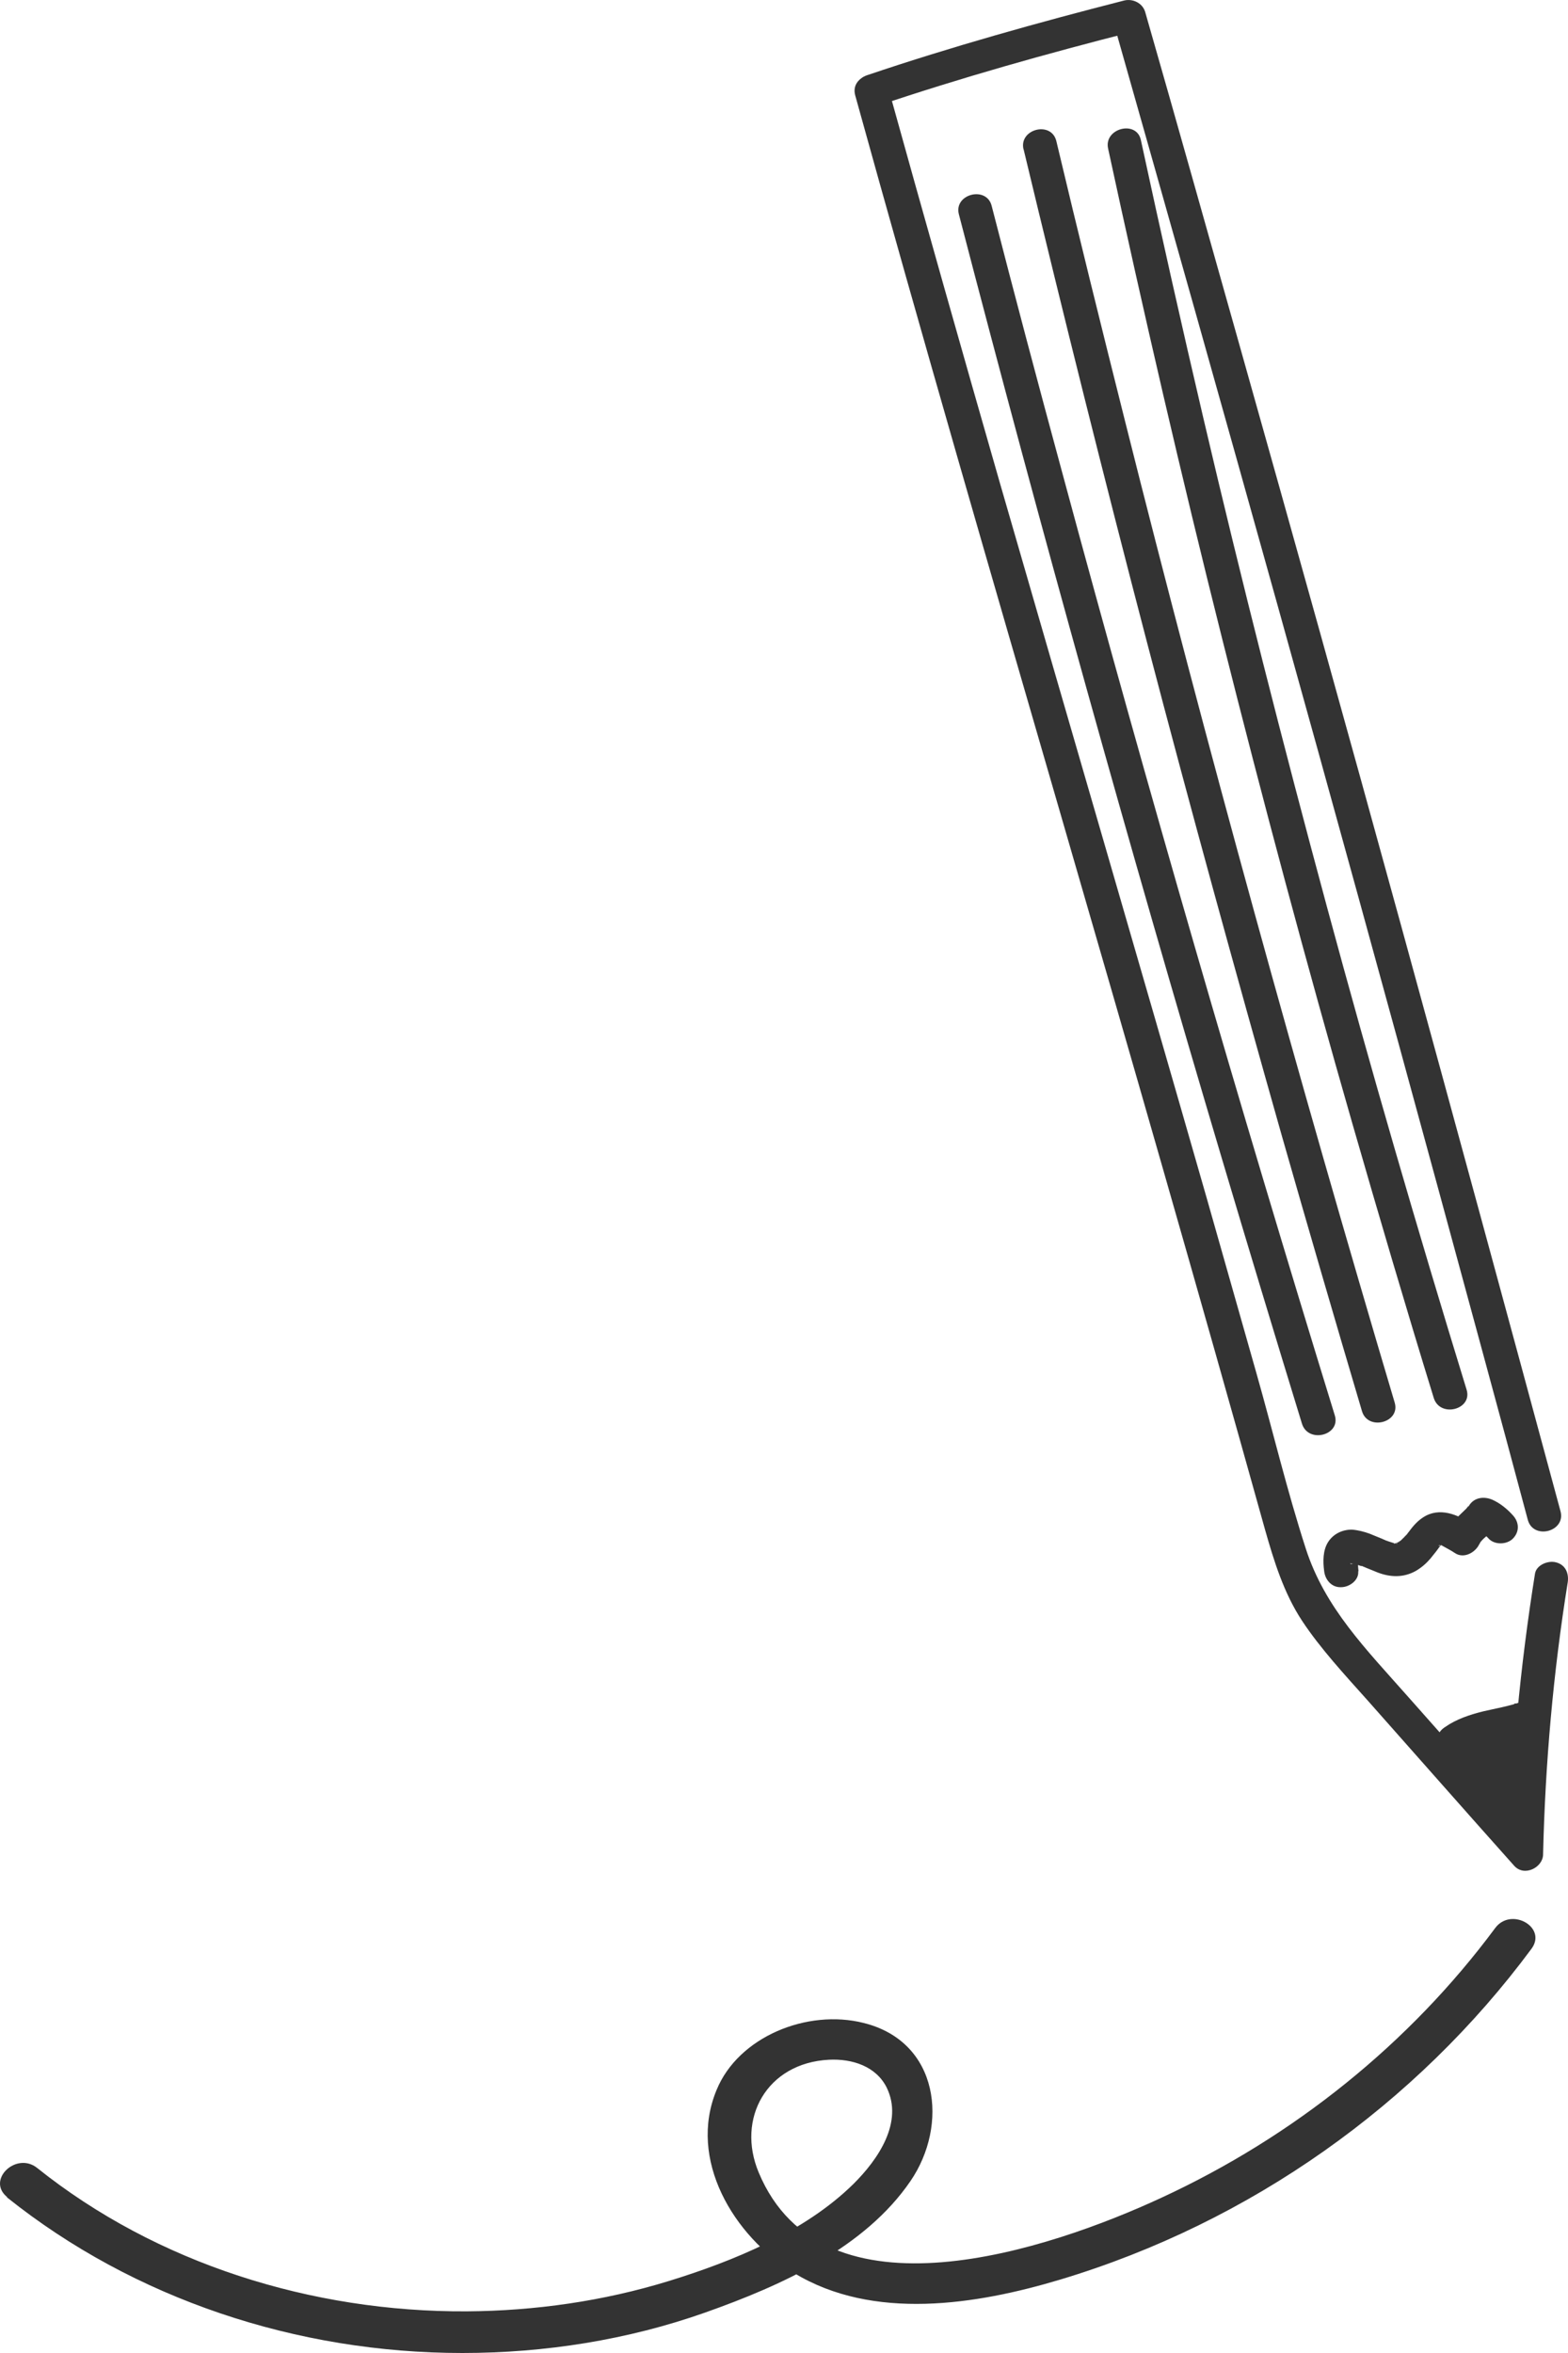
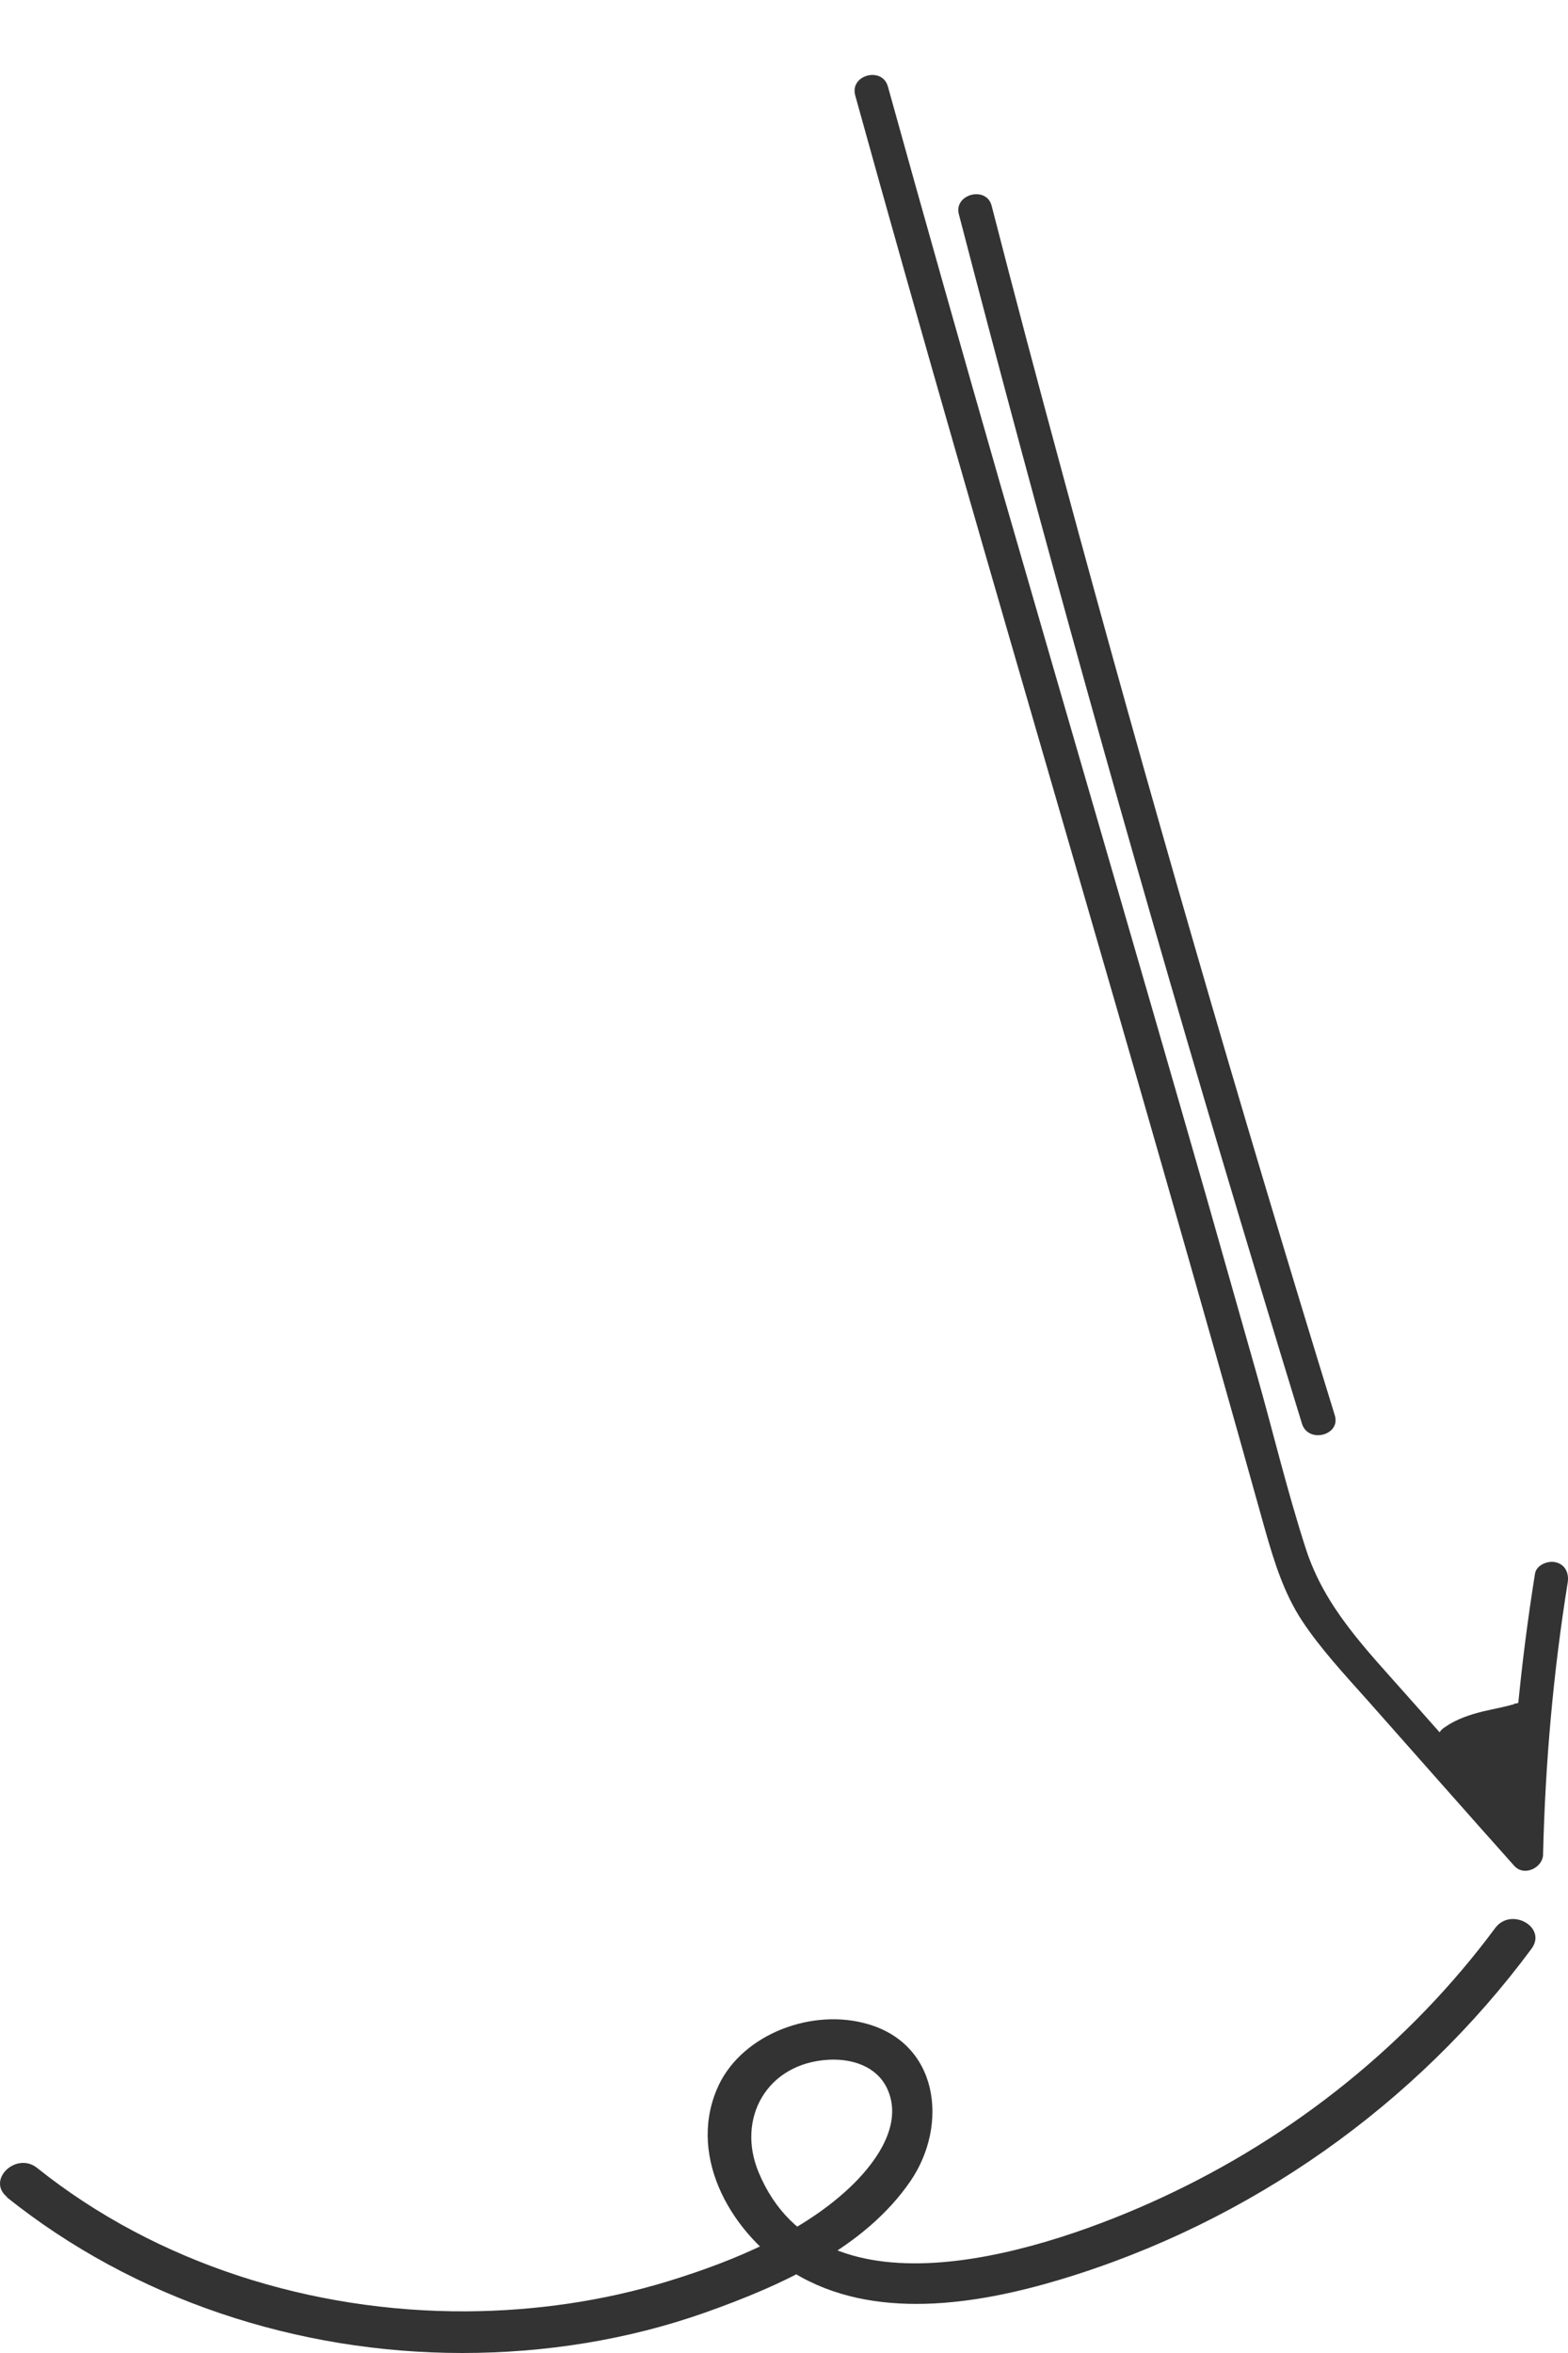
<svg xmlns="http://www.w3.org/2000/svg" width="36" height="54" viewBox="0 0 36 54" fill="none">
-   <path d="M20.123 2.438C22.065 1.782 24.037 1.229 26.028 0.723L25.55 0.461C26.819 4.932 28.078 9.393 29.327 13.873C30.577 18.354 31.807 22.825 33.027 27.305C33.71 29.827 34.403 32.348 35.077 34.879C35.203 35.347 35.955 35.151 35.828 34.682C34.618 30.202 33.398 25.721 32.168 21.241C30.938 16.761 29.689 12.289 28.429 7.818C27.717 5.297 27.014 2.785 26.292 0.273C26.233 0.076 26.018 -0.036 25.813 0.011C23.832 0.517 21.85 1.07 19.908 1.726C19.439 1.885 19.635 2.607 20.113 2.448L20.123 2.438Z" fill="#333333" />
  <path d="M35.242 36.116C34.901 38.253 34.696 40.4 34.647 42.565L35.311 42.302C34.325 41.187 33.329 40.072 32.343 38.956C31.358 37.841 30.421 36.903 29.981 35.544C29.542 34.185 29.23 32.864 28.849 31.523C28.468 30.183 28.088 28.843 27.707 27.502C26.135 22.019 24.535 16.554 22.953 11.071C22.084 8.043 21.226 5.016 20.386 1.988C20.259 1.52 19.508 1.717 19.634 2.185C21.157 7.687 22.748 13.161 24.339 18.645C25.93 24.128 27.512 29.611 29.044 35.104C29.249 35.825 29.474 36.557 29.893 37.194C30.313 37.831 30.879 38.441 31.406 39.031C32.529 40.297 33.642 41.562 34.764 42.818C34.998 43.08 35.428 42.855 35.428 42.556C35.477 40.465 35.662 38.375 35.994 36.313C36.023 36.107 35.945 35.91 35.721 35.854C35.535 35.807 35.272 35.919 35.242 36.116Z" fill="#333333" />
  <path d="M22.016 4.922C23.9 12.168 25.911 19.385 28.049 26.574C28.654 28.608 29.269 30.642 29.893 32.676C30.04 33.135 30.791 32.938 30.645 32.479C28.439 25.318 26.35 18.119 24.398 10.883C23.841 8.831 23.295 6.778 22.768 4.725C22.651 4.257 21.889 4.453 22.016 4.922Z" fill="#333333" />
-   <path d="M23.5 3.422C24.408 7.209 25.355 10.996 26.34 14.764C27.326 18.532 28.361 22.291 29.425 26.049C30.03 28.168 30.645 30.277 31.27 32.386C31.406 32.845 32.158 32.648 32.021 32.189C30.909 28.449 29.835 24.7 28.8 20.941C27.765 17.182 26.77 13.414 25.823 9.637C25.286 7.5 24.759 5.372 24.252 3.235C24.134 2.766 23.383 2.963 23.5 3.432V3.422Z" fill="#333333" />
-   <path d="M25.442 3.413C26.253 7.172 27.121 10.921 28.058 14.651C28.995 18.382 29.991 22.103 31.055 25.805C31.66 27.905 32.275 29.995 32.919 32.086C33.066 32.545 33.817 32.348 33.671 31.889C32.539 28.205 31.465 24.512 30.46 20.791C29.454 17.07 28.507 13.348 27.629 9.599C27.131 7.472 26.653 5.344 26.194 3.216C26.096 2.747 25.335 2.944 25.442 3.413Z" fill="#333333" />
-   <path d="M31.192 36.069C31.182 35.985 31.172 35.891 31.182 35.797C31.162 35.882 31.182 35.704 31.182 35.797C31.182 35.788 31.182 35.769 31.192 35.76C31.211 35.685 31.152 35.835 31.172 35.797C31.211 35.722 31.123 35.844 31.152 35.825C31.192 35.788 31.055 35.882 31.104 35.863C31.143 35.835 31.104 35.872 31.045 35.882C31.055 35.882 31.084 35.882 31.094 35.872C30.987 35.919 30.987 35.872 31.035 35.882C31.045 35.882 31.065 35.882 31.084 35.882C30.987 35.891 30.977 35.863 31.026 35.882C31.035 35.882 31.045 35.882 31.055 35.882C31.084 35.882 31.104 35.891 31.133 35.901C31.192 35.919 31.24 35.938 31.299 35.957C31.358 35.985 31.201 35.919 31.26 35.938C31.26 35.938 31.279 35.938 31.289 35.947C31.319 35.957 31.348 35.975 31.377 35.985C31.465 36.022 31.543 36.05 31.631 36.088C31.924 36.2 32.226 36.21 32.509 36.05C32.636 35.975 32.744 35.882 32.841 35.769C32.89 35.704 32.949 35.638 32.997 35.572C33.007 35.554 33.027 35.535 33.036 35.516C33.075 35.469 32.968 35.6 33.007 35.554C33.017 35.544 33.027 35.526 33.036 35.516C33.056 35.497 33.066 35.479 33.085 35.46C32.997 35.507 33.163 35.394 33.085 35.46C33.173 35.413 32.997 35.479 33.066 35.46C33.075 35.46 33.095 35.46 33.105 35.46C33.007 35.497 33.017 35.46 33.066 35.46C33.066 35.46 33.085 35.46 33.095 35.46C33.154 35.46 32.978 35.432 33.066 35.46C33.085 35.46 33.095 35.46 33.114 35.469C33.202 35.497 33.075 35.45 33.105 35.469C33.202 35.526 33.3 35.572 33.398 35.638C33.612 35.788 33.895 35.619 33.974 35.413C33.983 35.376 33.974 35.385 33.964 35.441C33.964 35.432 33.983 35.413 33.983 35.404C33.983 35.394 34.003 35.376 34.013 35.366C34.042 35.338 34.032 35.338 33.993 35.385C33.993 35.376 34.11 35.263 34.13 35.254C34.227 35.16 34.335 35.066 34.403 34.944L33.866 35.076C33.866 35.076 33.934 35.104 33.964 35.123C33.983 35.123 33.993 35.141 34.013 35.151C33.974 35.113 34.071 35.188 34.013 35.151C34.071 35.207 34.13 35.254 34.178 35.31C34.315 35.46 34.598 35.45 34.735 35.31C34.891 35.151 34.881 34.935 34.735 34.776C34.608 34.635 34.452 34.504 34.266 34.419C34.071 34.335 33.847 34.363 33.729 34.551C33.729 34.56 33.72 34.569 33.71 34.579C33.681 34.626 33.72 34.551 33.729 34.551C33.71 34.56 33.681 34.598 33.671 34.616C33.622 34.663 33.573 34.71 33.525 34.757C33.388 34.888 33.28 35.029 33.222 35.207L33.798 34.982C33.476 34.757 33.046 34.579 32.675 34.822C32.529 34.916 32.431 35.038 32.334 35.169C32.314 35.188 32.304 35.216 32.285 35.235C32.285 35.244 32.265 35.254 32.255 35.273C32.255 35.273 32.324 35.188 32.285 35.226C32.246 35.273 32.197 35.319 32.148 35.366C32.119 35.394 32.09 35.385 32.177 35.347C32.168 35.347 32.148 35.366 32.138 35.376C32.109 35.394 32.08 35.404 32.05 35.422C32.119 35.366 32.129 35.394 32.08 35.404C32.06 35.404 32.05 35.404 32.031 35.422C31.992 35.441 31.982 35.404 32.09 35.422C32.08 35.422 32.06 35.422 32.041 35.422C32.031 35.422 32.011 35.422 32.002 35.422C32.09 35.413 32.099 35.441 32.05 35.422C32.021 35.422 32.002 35.413 31.972 35.404C31.914 35.385 31.846 35.366 31.787 35.338C31.758 35.329 31.699 35.301 31.826 35.357C31.816 35.357 31.797 35.347 31.787 35.338C31.758 35.329 31.728 35.31 31.699 35.301C31.611 35.263 31.533 35.235 31.445 35.197C31.319 35.151 31.172 35.113 31.035 35.104C30.811 35.104 30.606 35.207 30.489 35.394C30.372 35.582 30.372 35.835 30.401 36.05C30.42 36.247 30.567 36.435 30.791 36.425C30.987 36.425 31.211 36.257 31.182 36.05L31.192 36.069Z" fill="#333333" />
  <path d="M33.583 40.25C33.69 40.175 33.808 40.109 33.934 40.062L33.837 40.1C34.237 39.94 34.686 39.912 35.096 39.772L34.793 39.087C34.383 39.369 33.964 39.65 33.505 39.847L33.603 39.809C33.603 39.809 33.554 39.828 33.525 39.837C33.427 39.875 33.349 39.922 33.29 40.006C33.241 40.09 33.222 40.203 33.251 40.297C33.31 40.484 33.525 40.625 33.73 40.559C33.905 40.503 34.091 40.465 34.276 40.437H34.169C34.296 40.437 34.422 40.428 34.559 40.428L34.452 39.687C34.305 39.743 34.169 39.809 34.032 39.894C33.915 39.959 33.808 40.025 33.69 40.072L33.612 40.128C33.612 40.128 33.544 40.203 33.534 40.25C33.505 40.325 33.486 40.418 33.515 40.493C33.563 40.643 33.72 40.784 33.895 40.765C34.003 40.765 34.12 40.775 34.237 40.784C34.403 40.793 34.549 40.793 34.715 40.775L34.413 40.09C34.247 40.184 34.12 40.334 33.964 40.447L34.042 40.39C34.042 40.39 33.993 40.418 33.974 40.437C33.856 40.512 33.778 40.625 33.778 40.765C33.778 40.906 33.856 41.028 33.974 41.093C34.003 41.112 34.032 41.131 34.061 41.15L33.983 41.093C34.091 41.168 34.188 41.262 34.305 41.309L34.13 40.887C34.061 41.056 34.032 41.262 34.1 41.44C34.13 41.515 34.159 41.581 34.208 41.646C34.237 41.693 34.266 41.731 34.296 41.787C34.335 41.871 34.442 41.937 34.53 41.956C34.627 41.984 34.745 41.965 34.833 41.918C35.018 41.806 35.067 41.59 34.969 41.403C34.92 41.318 34.862 41.243 34.813 41.15L34.852 41.243C34.852 41.243 34.833 41.187 34.823 41.159V41.262C34.823 41.262 34.833 41.196 34.842 41.159V41.262C34.842 41.206 34.852 41.15 34.881 41.093V40.99C34.901 40.934 34.881 40.887 34.862 40.85C34.833 40.784 34.774 40.7 34.706 40.672C34.647 40.653 34.598 40.615 34.549 40.587L34.627 40.643C34.54 40.578 34.462 40.503 34.364 40.456V41.103C34.53 40.999 34.657 40.868 34.803 40.746L34.725 40.803C34.725 40.803 34.774 40.765 34.803 40.756C34.969 40.662 35.038 40.456 34.959 40.287C34.93 40.212 34.871 40.147 34.803 40.109L34.706 40.072C34.637 40.053 34.569 40.053 34.501 40.072H34.491C34.491 40.072 34.559 40.072 34.598 40.062C34.364 40.09 34.13 40.025 33.895 40.044L34.091 40.746C34.315 40.653 34.52 40.503 34.745 40.409L34.647 40.447H34.667C34.764 40.4 34.852 40.362 34.901 40.268C34.94 40.193 34.959 40.118 34.95 40.025C34.92 39.847 34.764 39.697 34.569 39.697C34.218 39.697 33.866 39.753 33.525 39.856L33.73 40.578C34.257 40.371 34.725 40.072 35.194 39.753C35.272 39.697 35.35 39.631 35.369 39.528C35.389 39.444 35.389 39.359 35.35 39.284C35.282 39.125 35.077 39.003 34.891 39.069C34.618 39.162 34.335 39.209 34.052 39.275C33.749 39.35 33.437 39.453 33.183 39.631C33.095 39.687 33.036 39.753 33.007 39.856C32.978 39.95 32.997 40.062 33.046 40.147C33.095 40.231 33.183 40.297 33.281 40.315C33.378 40.334 33.495 40.334 33.583 40.278V40.25Z" fill="#333333" />
  <path d="M0.161 50.429C3.08 52.763 6.818 54 10.615 54C12.509 54 14.412 53.7 16.189 53.072C17.965 52.444 19.859 51.582 20.904 50.054C21.782 48.77 21.567 46.858 19.83 46.426C18.532 46.098 16.95 46.745 16.452 47.964C15.789 49.557 16.833 51.31 18.229 52.163C20.044 53.269 22.416 52.894 24.349 52.313C28.712 51.001 32.519 48.292 35.164 44.72C35.526 44.224 34.686 43.755 34.325 44.252C32.363 46.895 29.708 49.032 26.663 50.438C24.115 51.619 18.893 53.391 17.419 49.857C16.901 48.62 17.604 47.345 19.029 47.27C19.566 47.242 20.113 47.42 20.357 47.907C20.747 48.704 20.162 49.557 19.596 50.119C18.483 51.216 16.843 51.891 15.349 52.35C13.856 52.809 12.284 53.034 10.713 53.044C7.16 53.063 3.597 51.947 0.854 49.754C0.376 49.37 -0.317 50.026 0.161 50.419V50.429Z" fill="#333333" />
</svg>